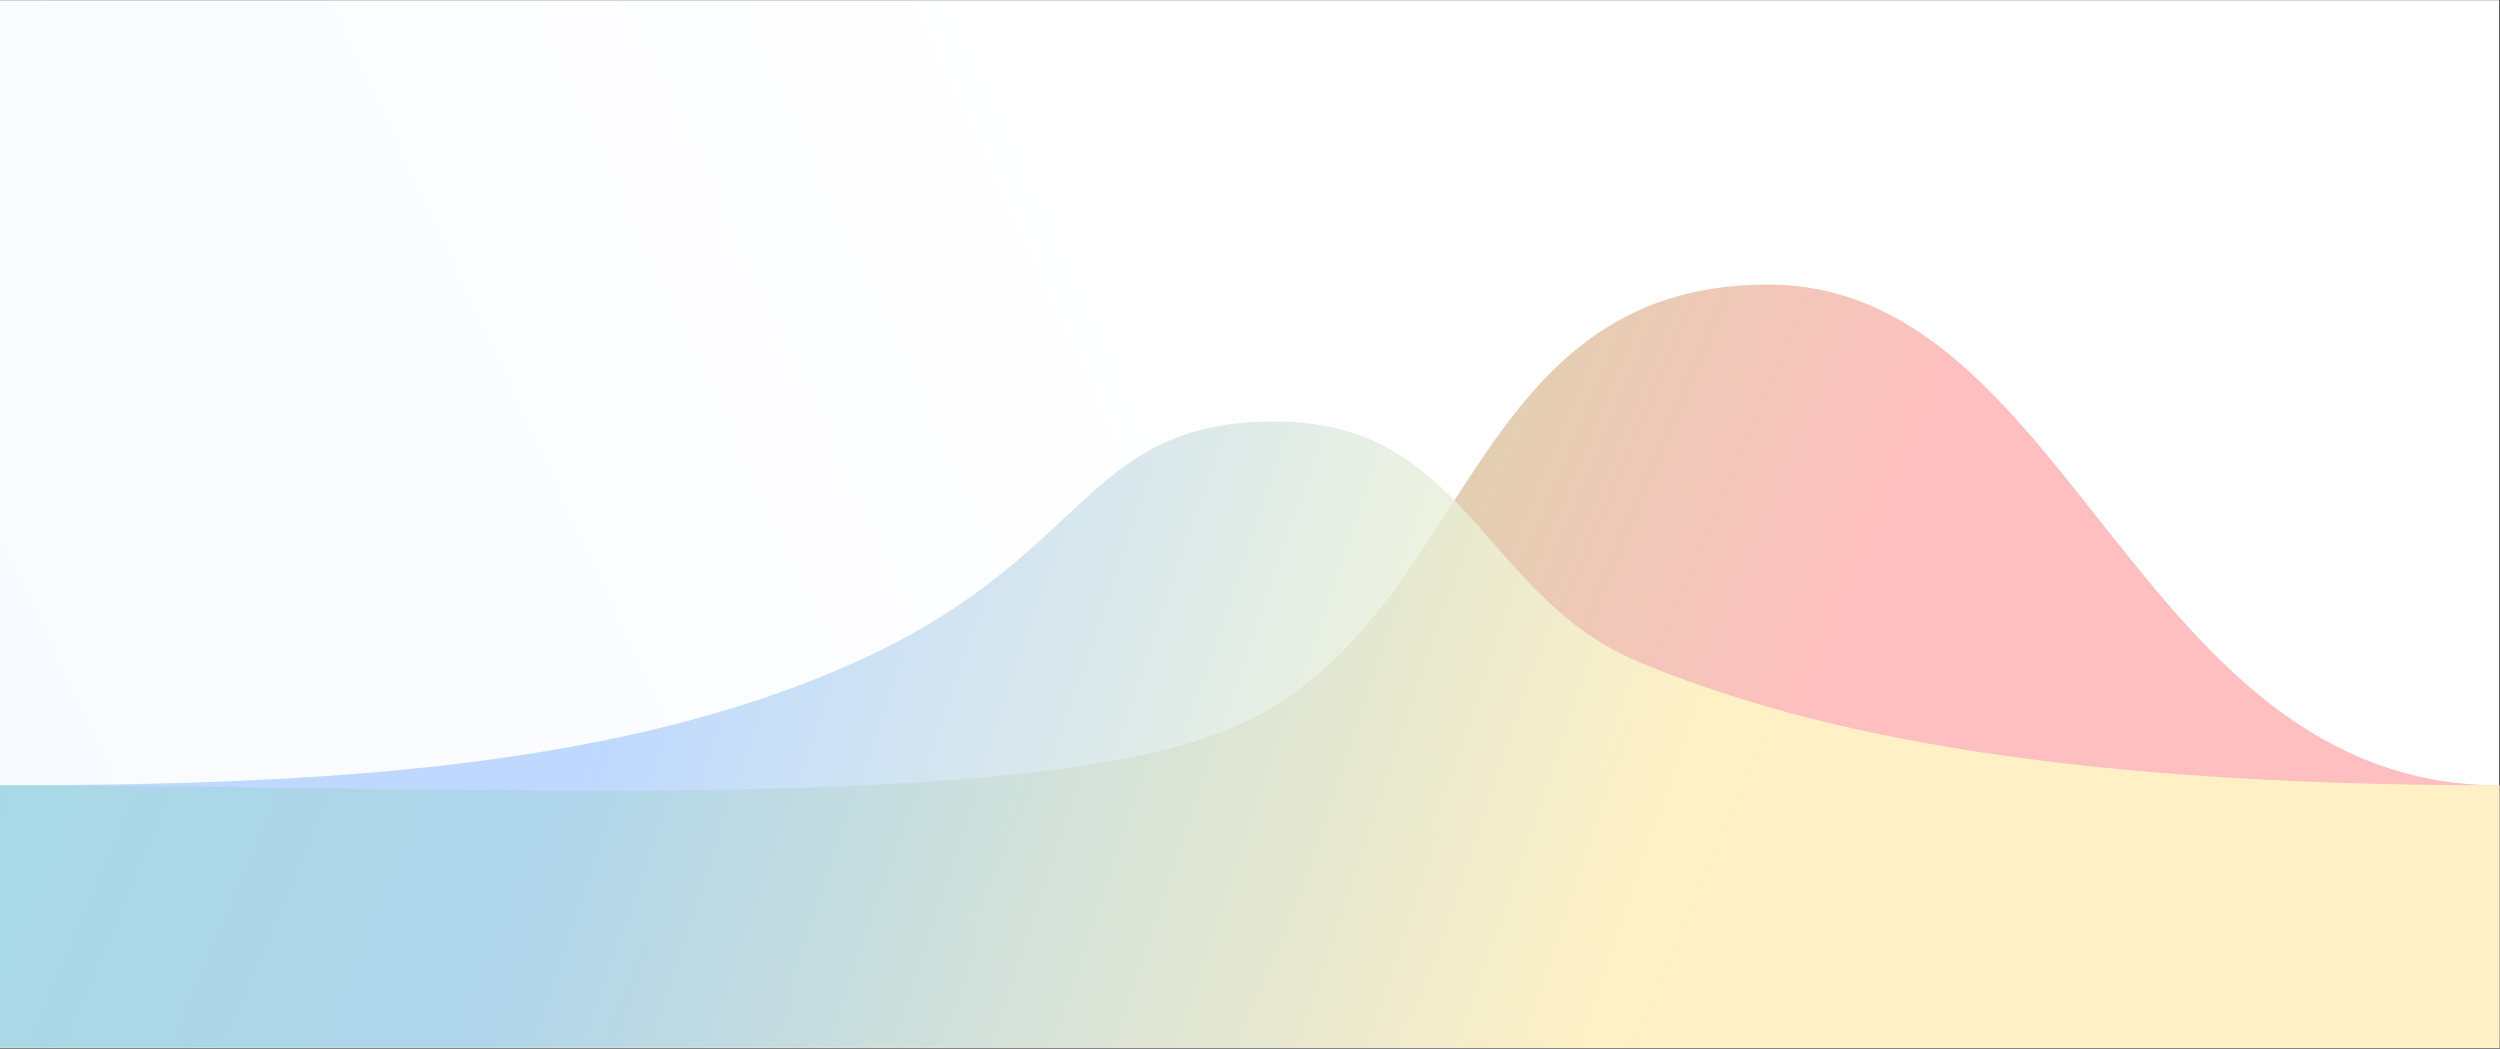
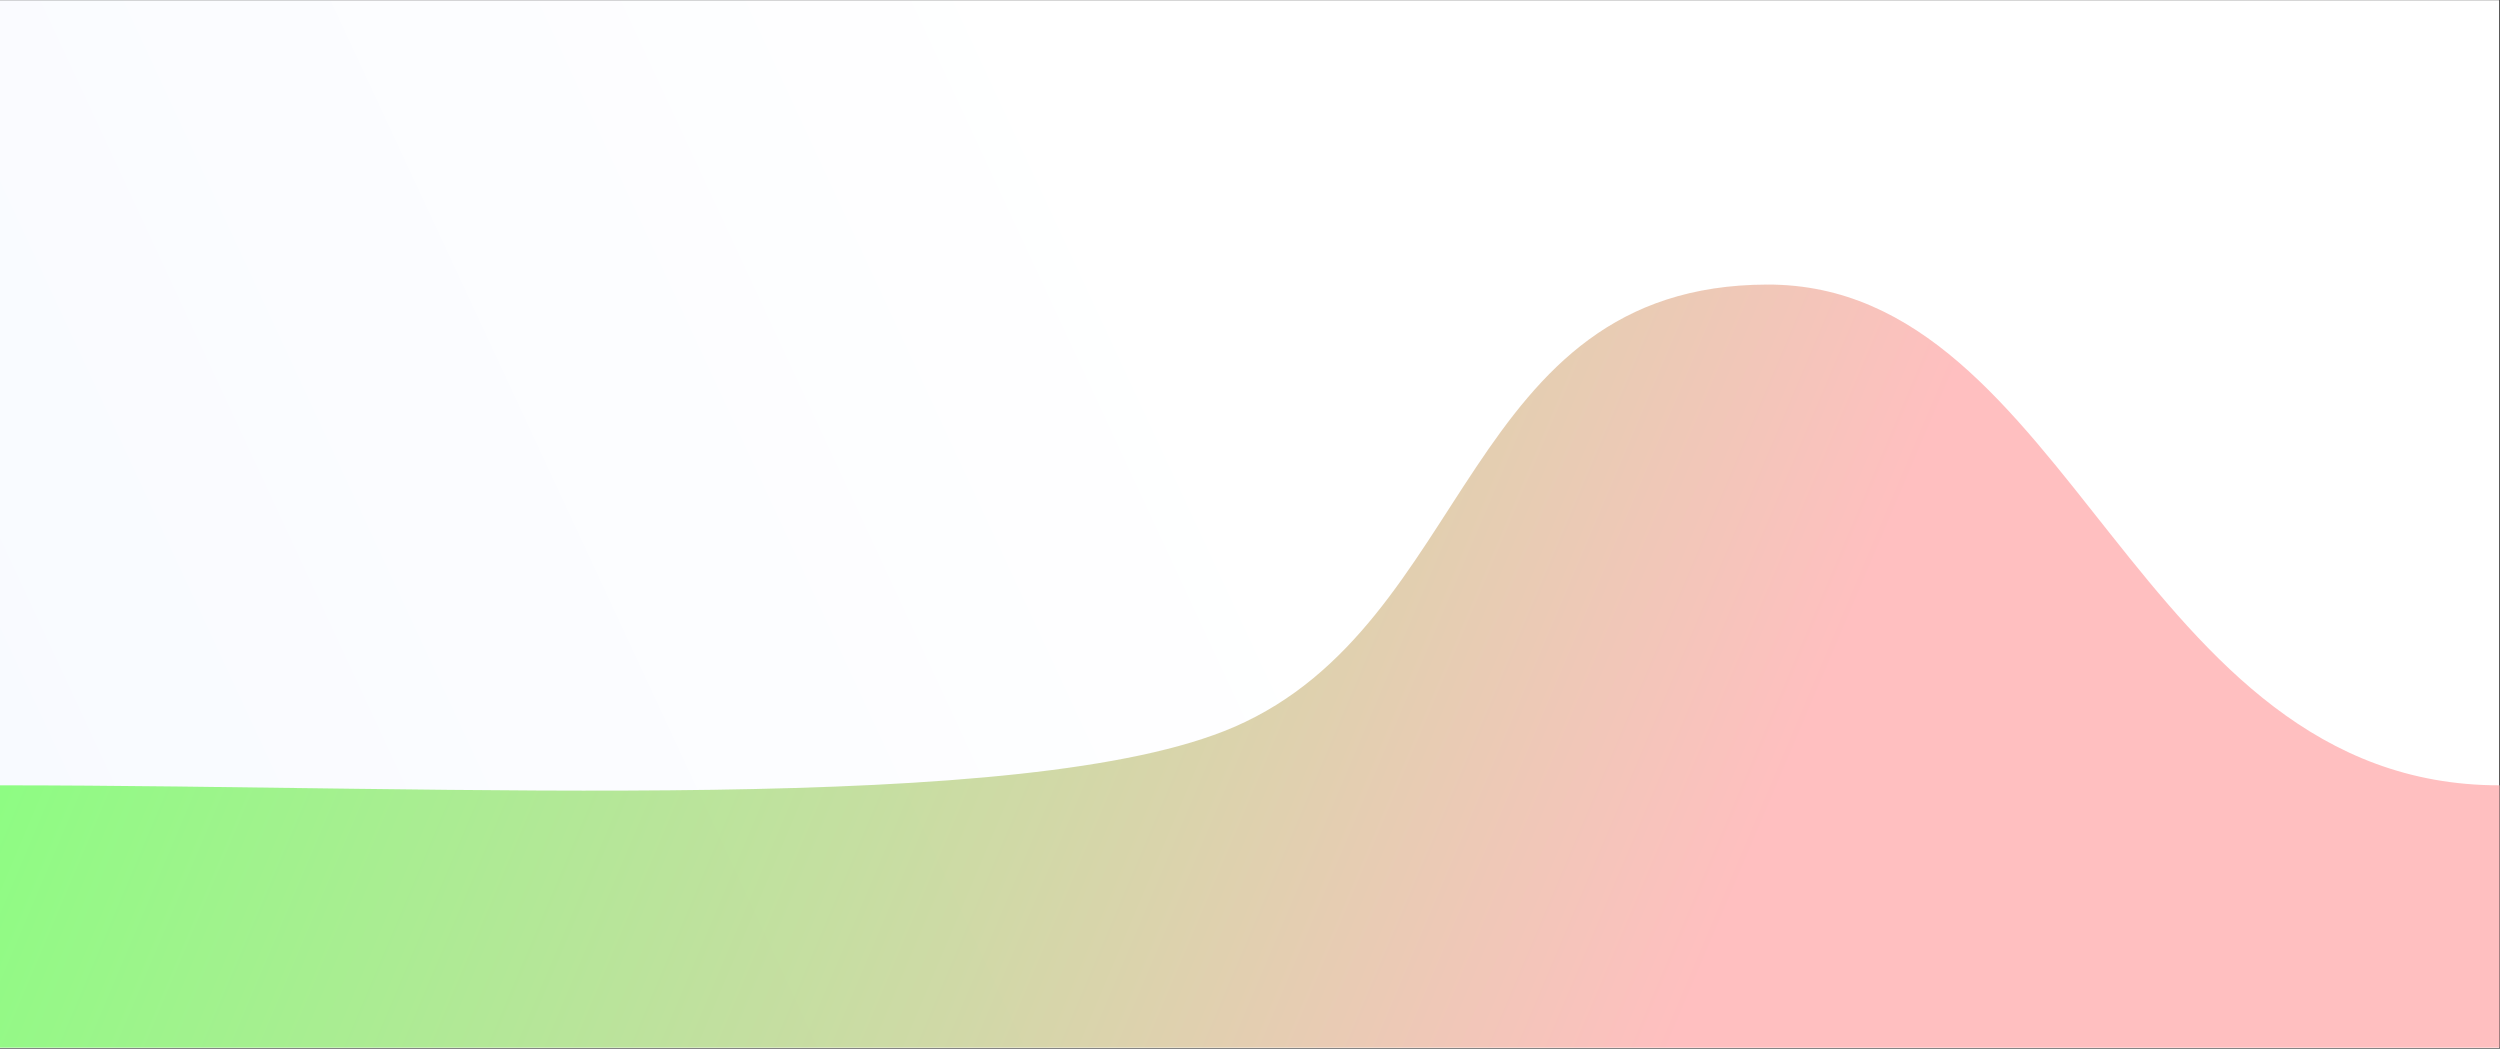
<svg xmlns="http://www.w3.org/2000/svg" width="3066" height="1286" viewBox="0 0 3066 1286" fill="none">
  <rect x="0" y="0" width="3066" height="1286" fill="#333333" stroke="none" />
  <rect width="3065" height="1285" transform="translate(0 0.28)" fill="url(#paint0_linear_51_476)" />
-   <path d="M0 963.122V1284.86L3065.45 1284.86V963.122C2618.32 963.122 2541 348 2167.27 348.99C1793.53 349.981 1806.99 764.539 1513.56 891.567C1259.3 1001.63 566.614 963.122 0 963.122Z" fill="url(#paint1_linear_51_476)" fill-opacity="0.8" />
-   <path d="M3065.45 963.122V1284.86L0 1284.86V963.122C387.735 963.122 757.446 943.113 1048.64 812.285C1339.84 681.456 1327.18 516.866 1563.52 516.866C1799.85 516.866 1818.23 732.57 2010.87 812.285C2203.5 892 2498.84 963.122 3065.45 963.122Z" fill="url(#paint2_linear_51_476)" fill-opacity="0.8" />
+   <path d="M0 963.122V1284.86L3065.45 1284.86V963.122C2618.32 963.122 2541 348 2167.27 348.99C1793.53 349.981 1806.99 764.539 1513.56 891.567C1259.3 1001.63 566.614 963.122 0 963.122" fill="url(#paint1_linear_51_476)" fill-opacity="0.8" />
  <defs>
    <linearGradient id="paint0_linear_51_476" x1="1490" y1="348.72" x2="-4.69275e-05" y2="1041.72" gradientUnits="userSpaceOnUse">
      <stop offset="0.018" stop-color="white" />
      <stop offset="1" stop-color="#F8FAFF" />
    </linearGradient>
    <linearGradient id="paint1_linear_51_476" x1="130.715" y1="522.222" x2="2034.24" y2="1327.82" gradientUnits="userSpaceOnUse">
      <stop stop-color="#6FFF62" />
      <stop offset="1" stop-color="#FFAFB0" />
    </linearGradient>
    <linearGradient id="paint2_linear_51_476" x1="1999.93" y1="1111.92" x2="792.929" y2="702.558" gradientUnits="userSpaceOnUse">
      <stop stop-color="#FFFCC8" />
      <stop offset="1" stop-color="#AFD0FF" />
    </linearGradient>
  </defs>
</svg>